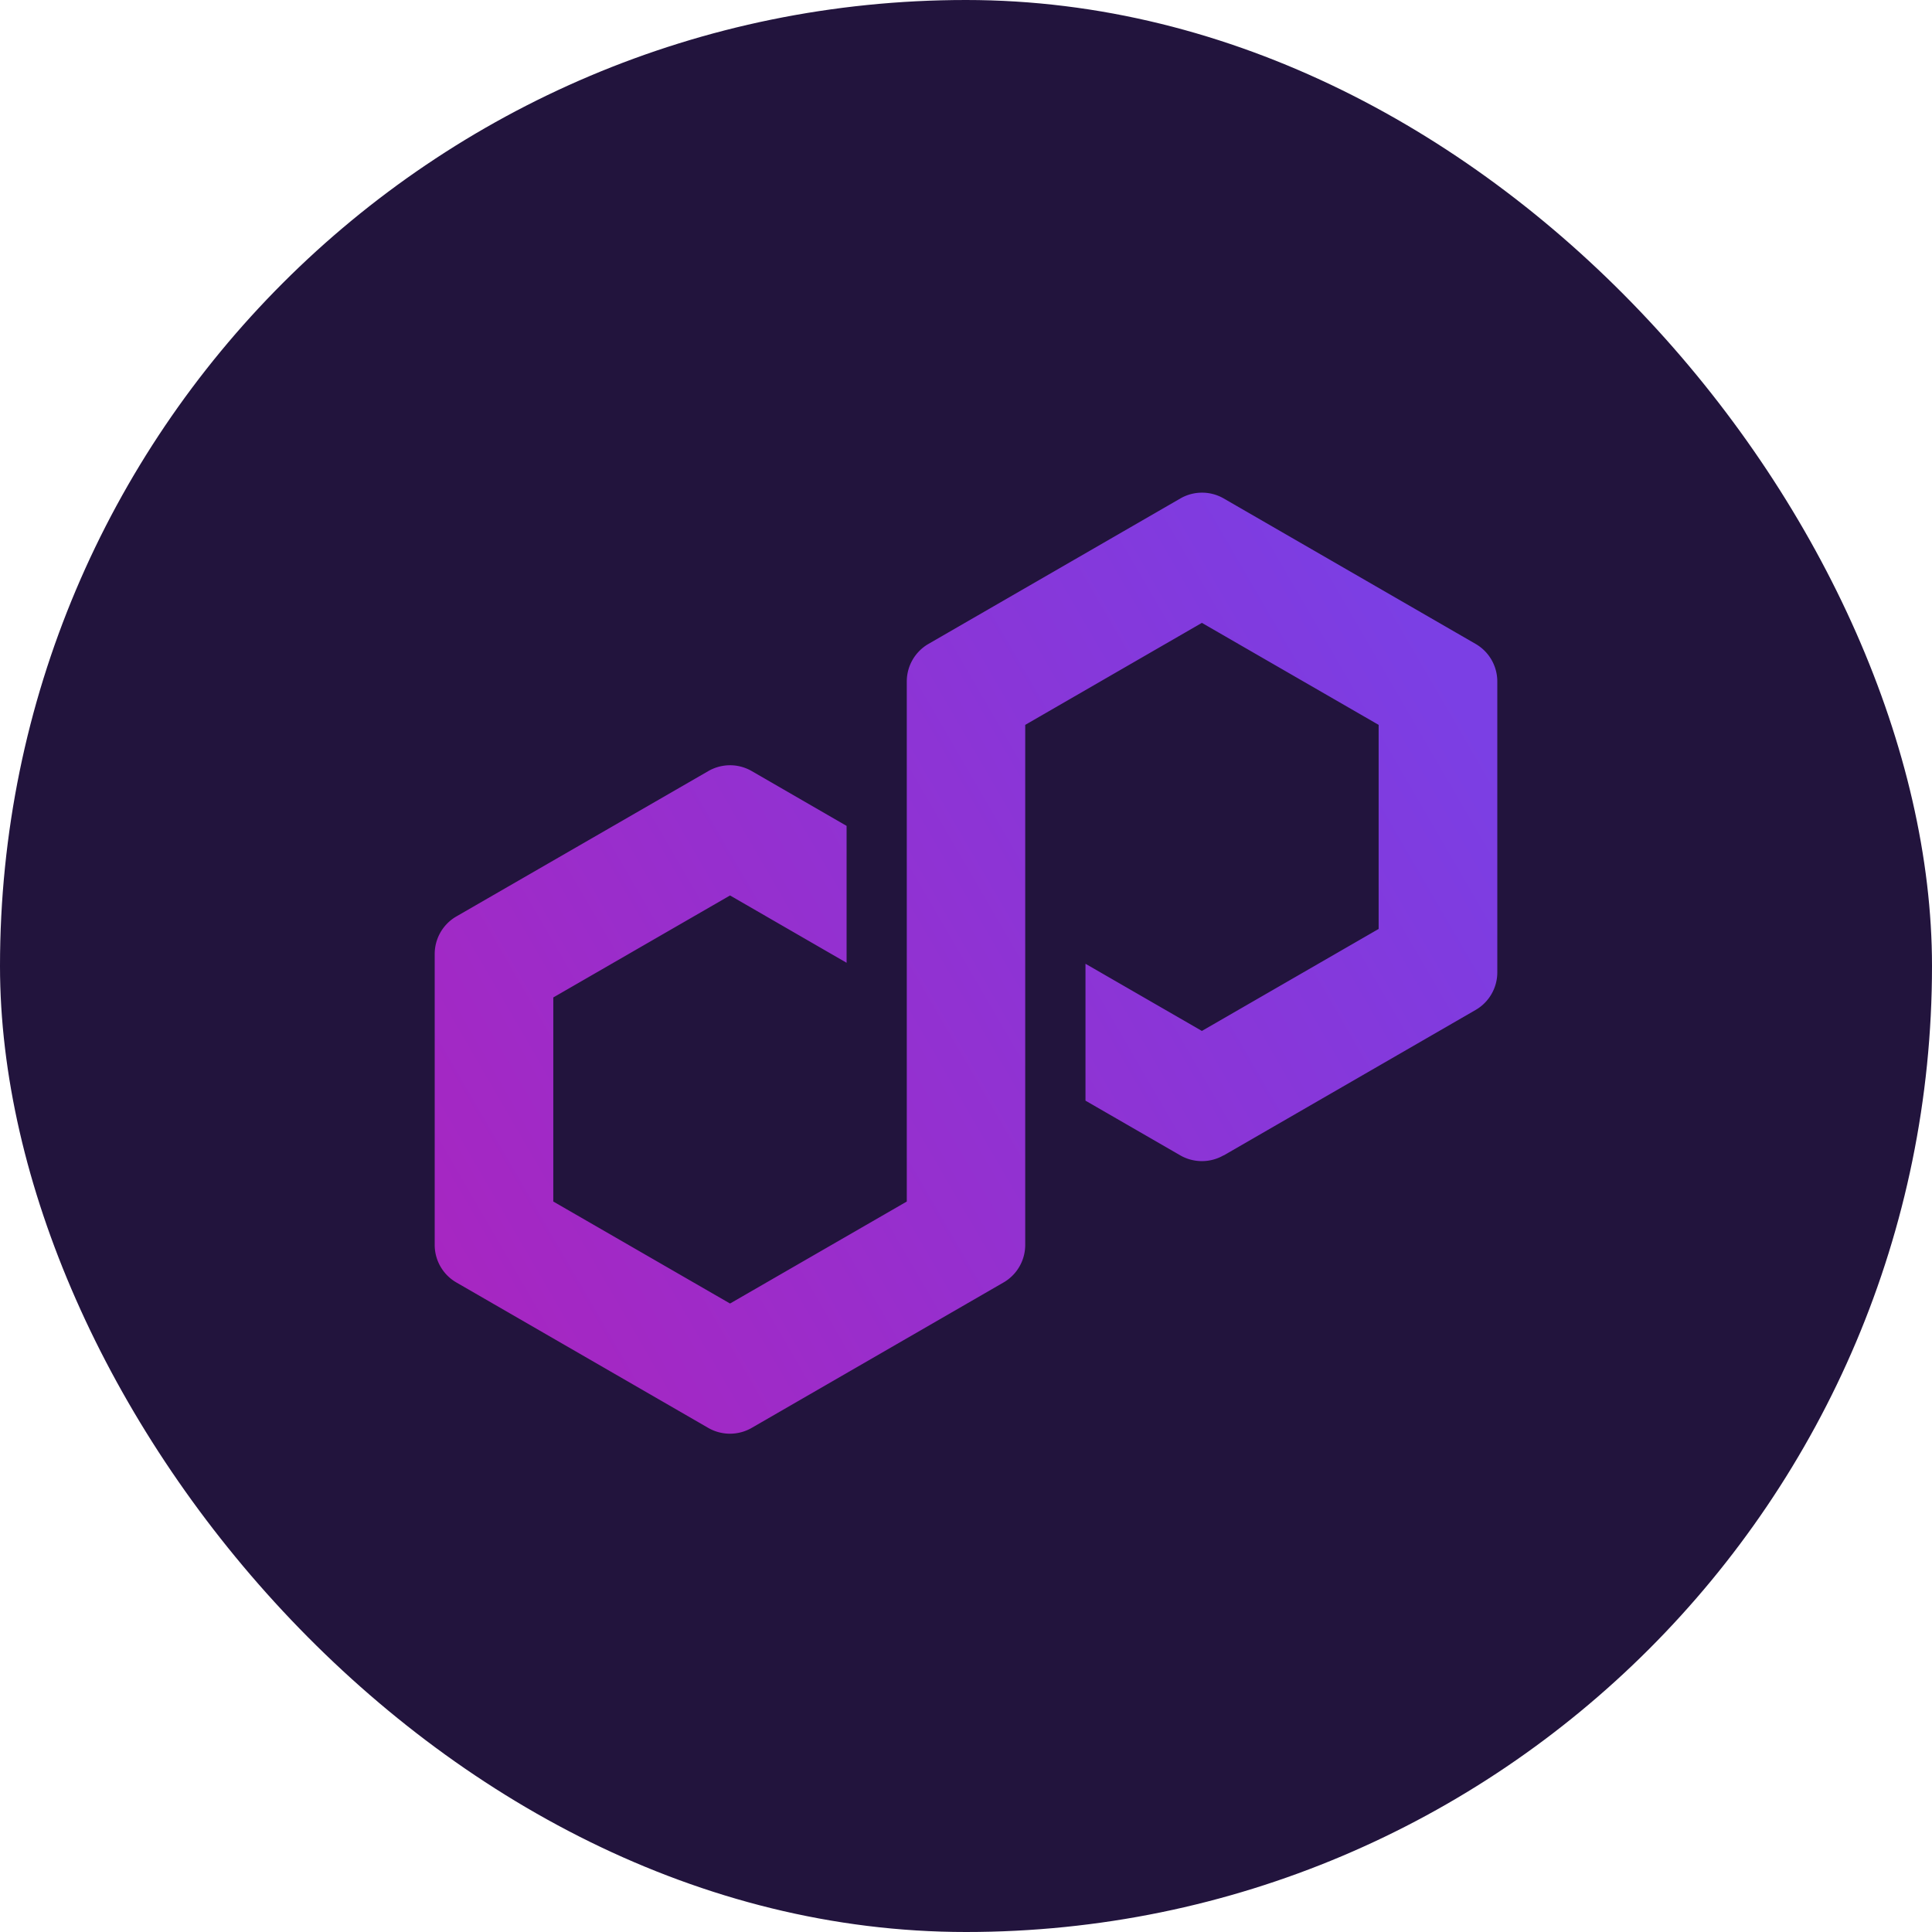
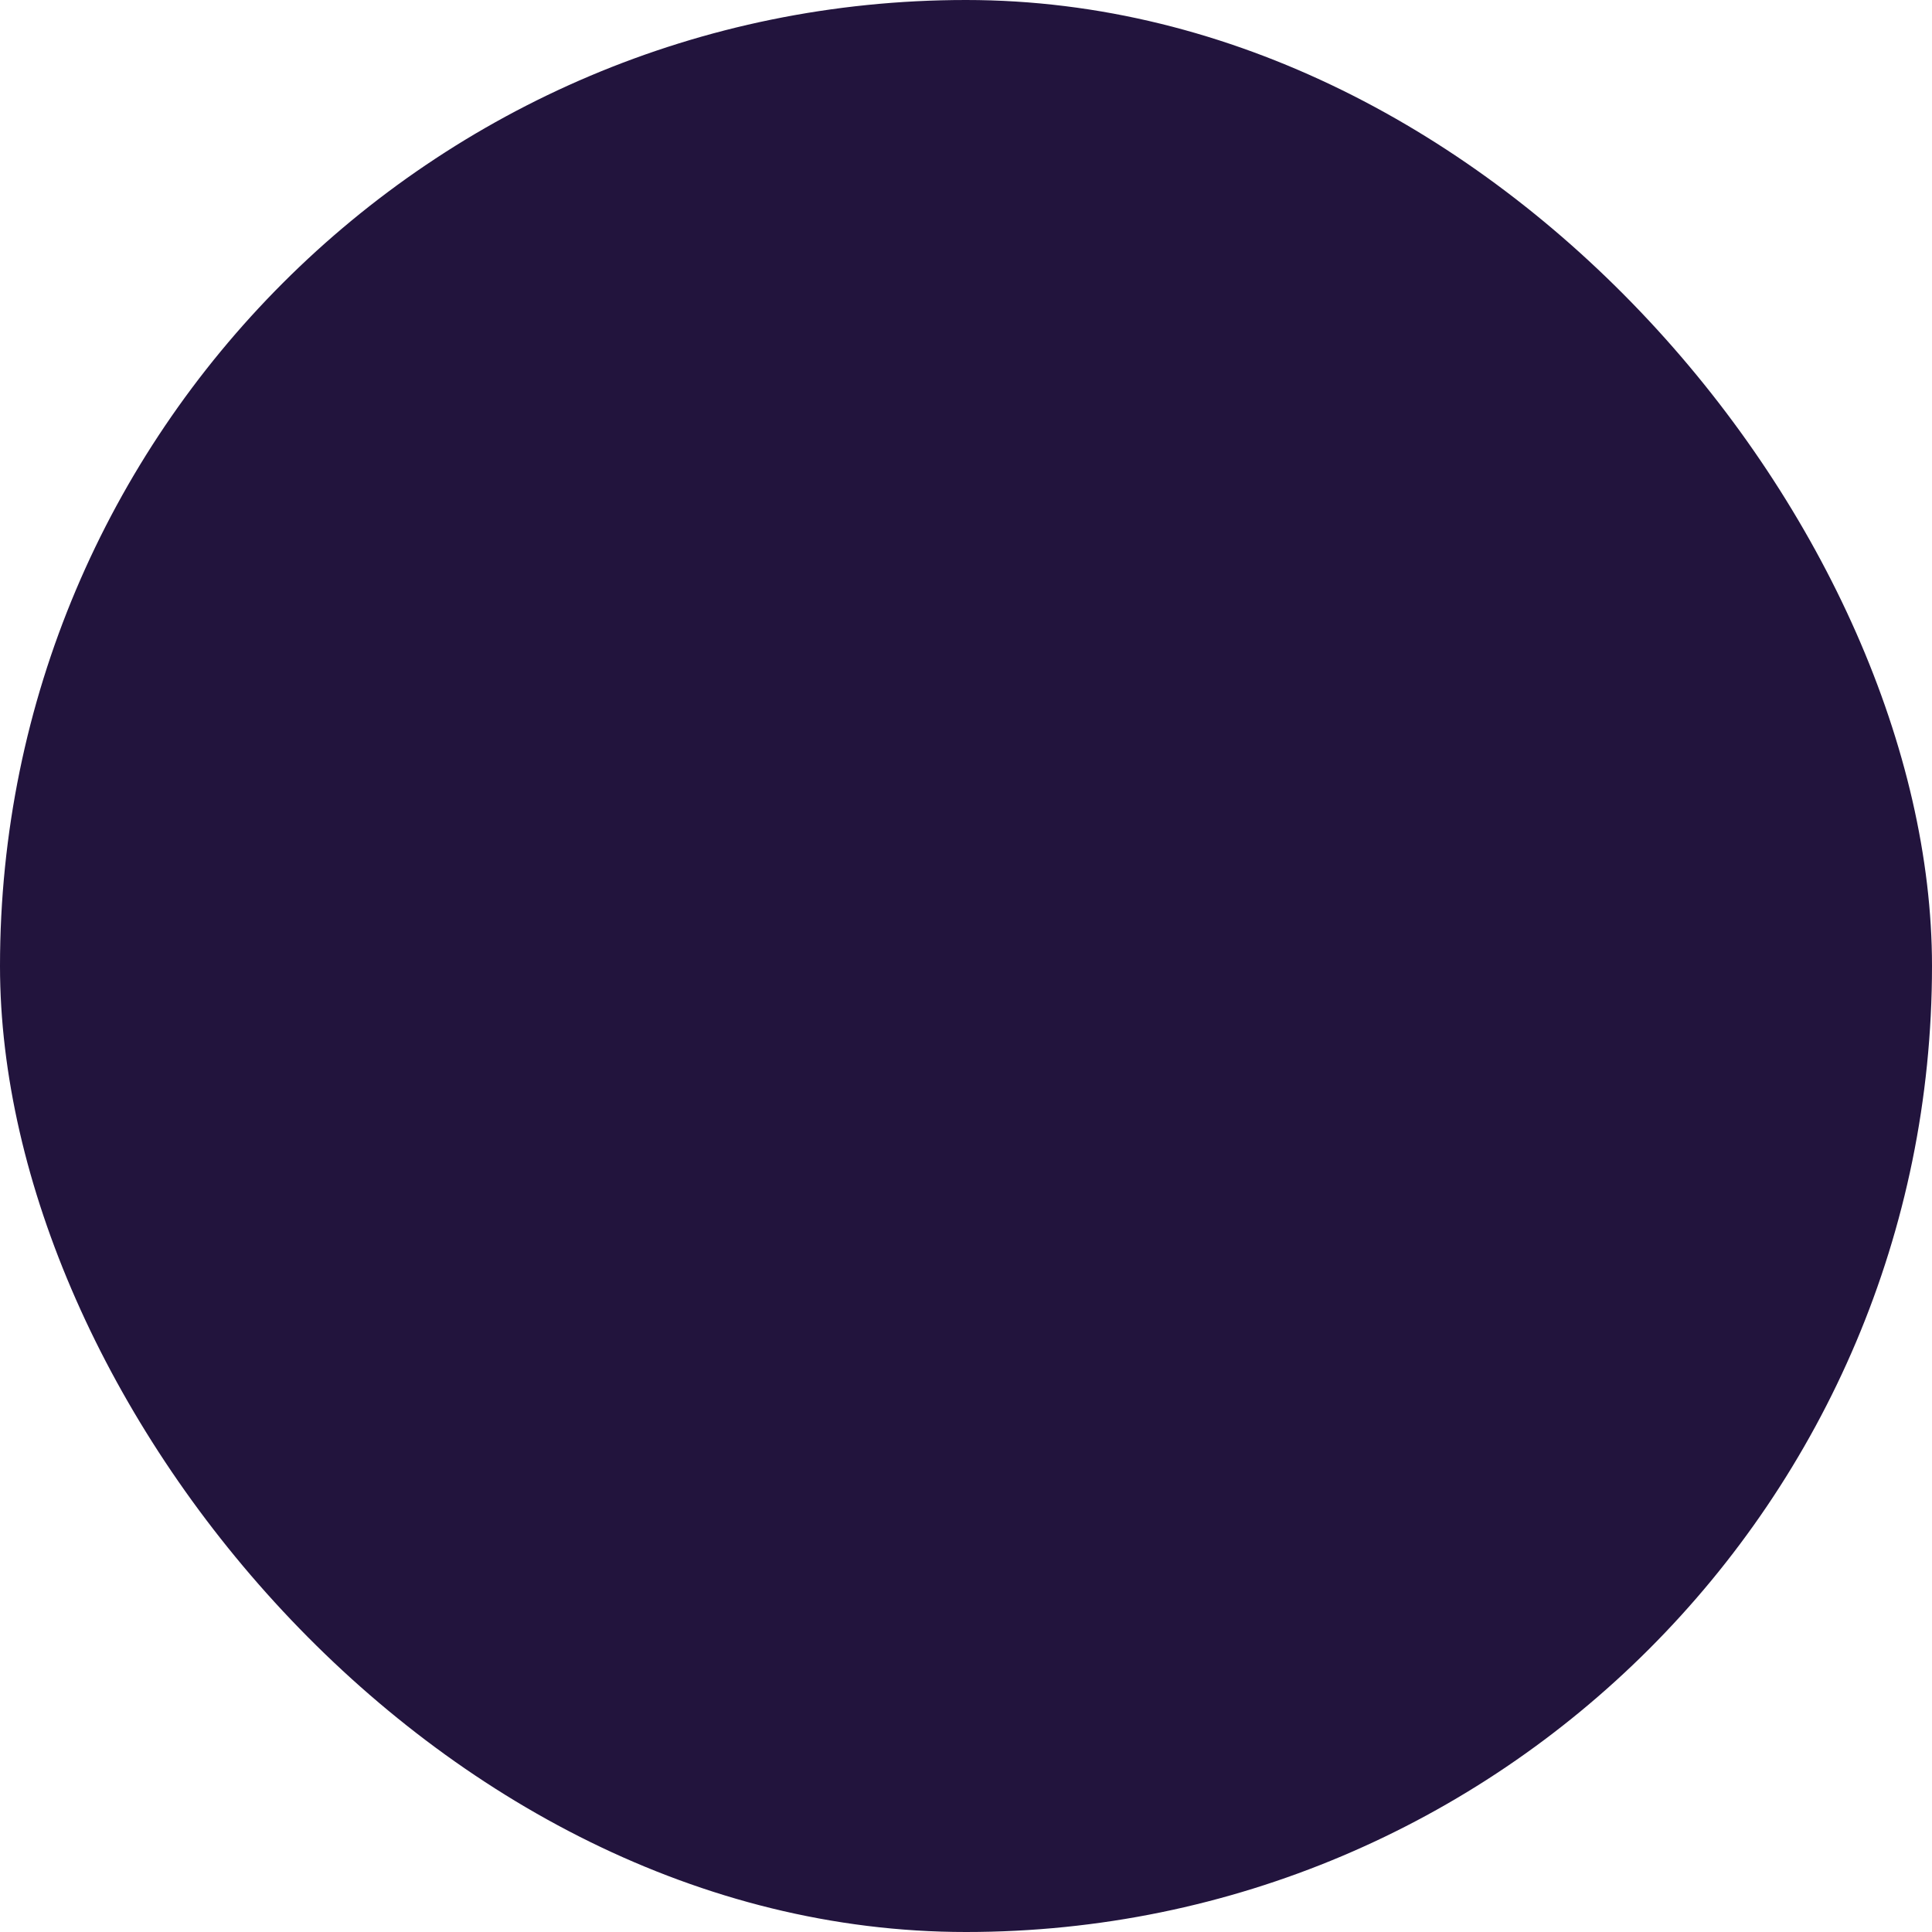
<svg xmlns="http://www.w3.org/2000/svg" width="200" height="200" fill="none">
  <rect width="200" height="200" fill="#22143D" rx="100" />
-   <path fill="url(#a)" d="m126.673 119.611 26.089-15.065a4.489 4.489 0 0 0 2.238-3.877v-30.13a4.49 4.49 0 0 0-2.238-3.877l-26.089-15.065a4.491 4.491 0 0 0-4.476 0l-26.09 15.065a4.49 4.49 0 0 0-2.237 3.877v53.843L75.573 134.94l-18.297-10.558v-21.126l18.297-10.558 12.066 6.969V85.495l-9.829-5.679a4.508 4.508 0 0 0-2.237-.598c-.785 0-1.562.21-2.238.598L47.238 94.873A4.49 4.49 0 0 0 45 98.75v30.13c0 1.593.855 3.077 2.238 3.877l26.09 15.065a4.507 4.507 0 0 0 4.475 0l26.09-15.065a4.49 4.49 0 0 0 2.237-3.877V75.038l.326-.187 17.963-10.372 18.297 10.559v21.125l-18.297 10.559-12.05-6.954v14.171l9.813 5.664c1.383.793 3.1.793 4.475 0l.016.008z" />
  <defs>
    <linearGradient id="a" x1="44.65" x2="150.276" y1="131.84" y2="70.531" gradientUnits="userSpaceOnUse">
      <stop stop-color="#A726C1" />
      <stop offset=".88" stop-color="#803BDF" />
      <stop offset="1" stop-color="#7B3FE4" />
    </linearGradient>
  </defs>
</svg>